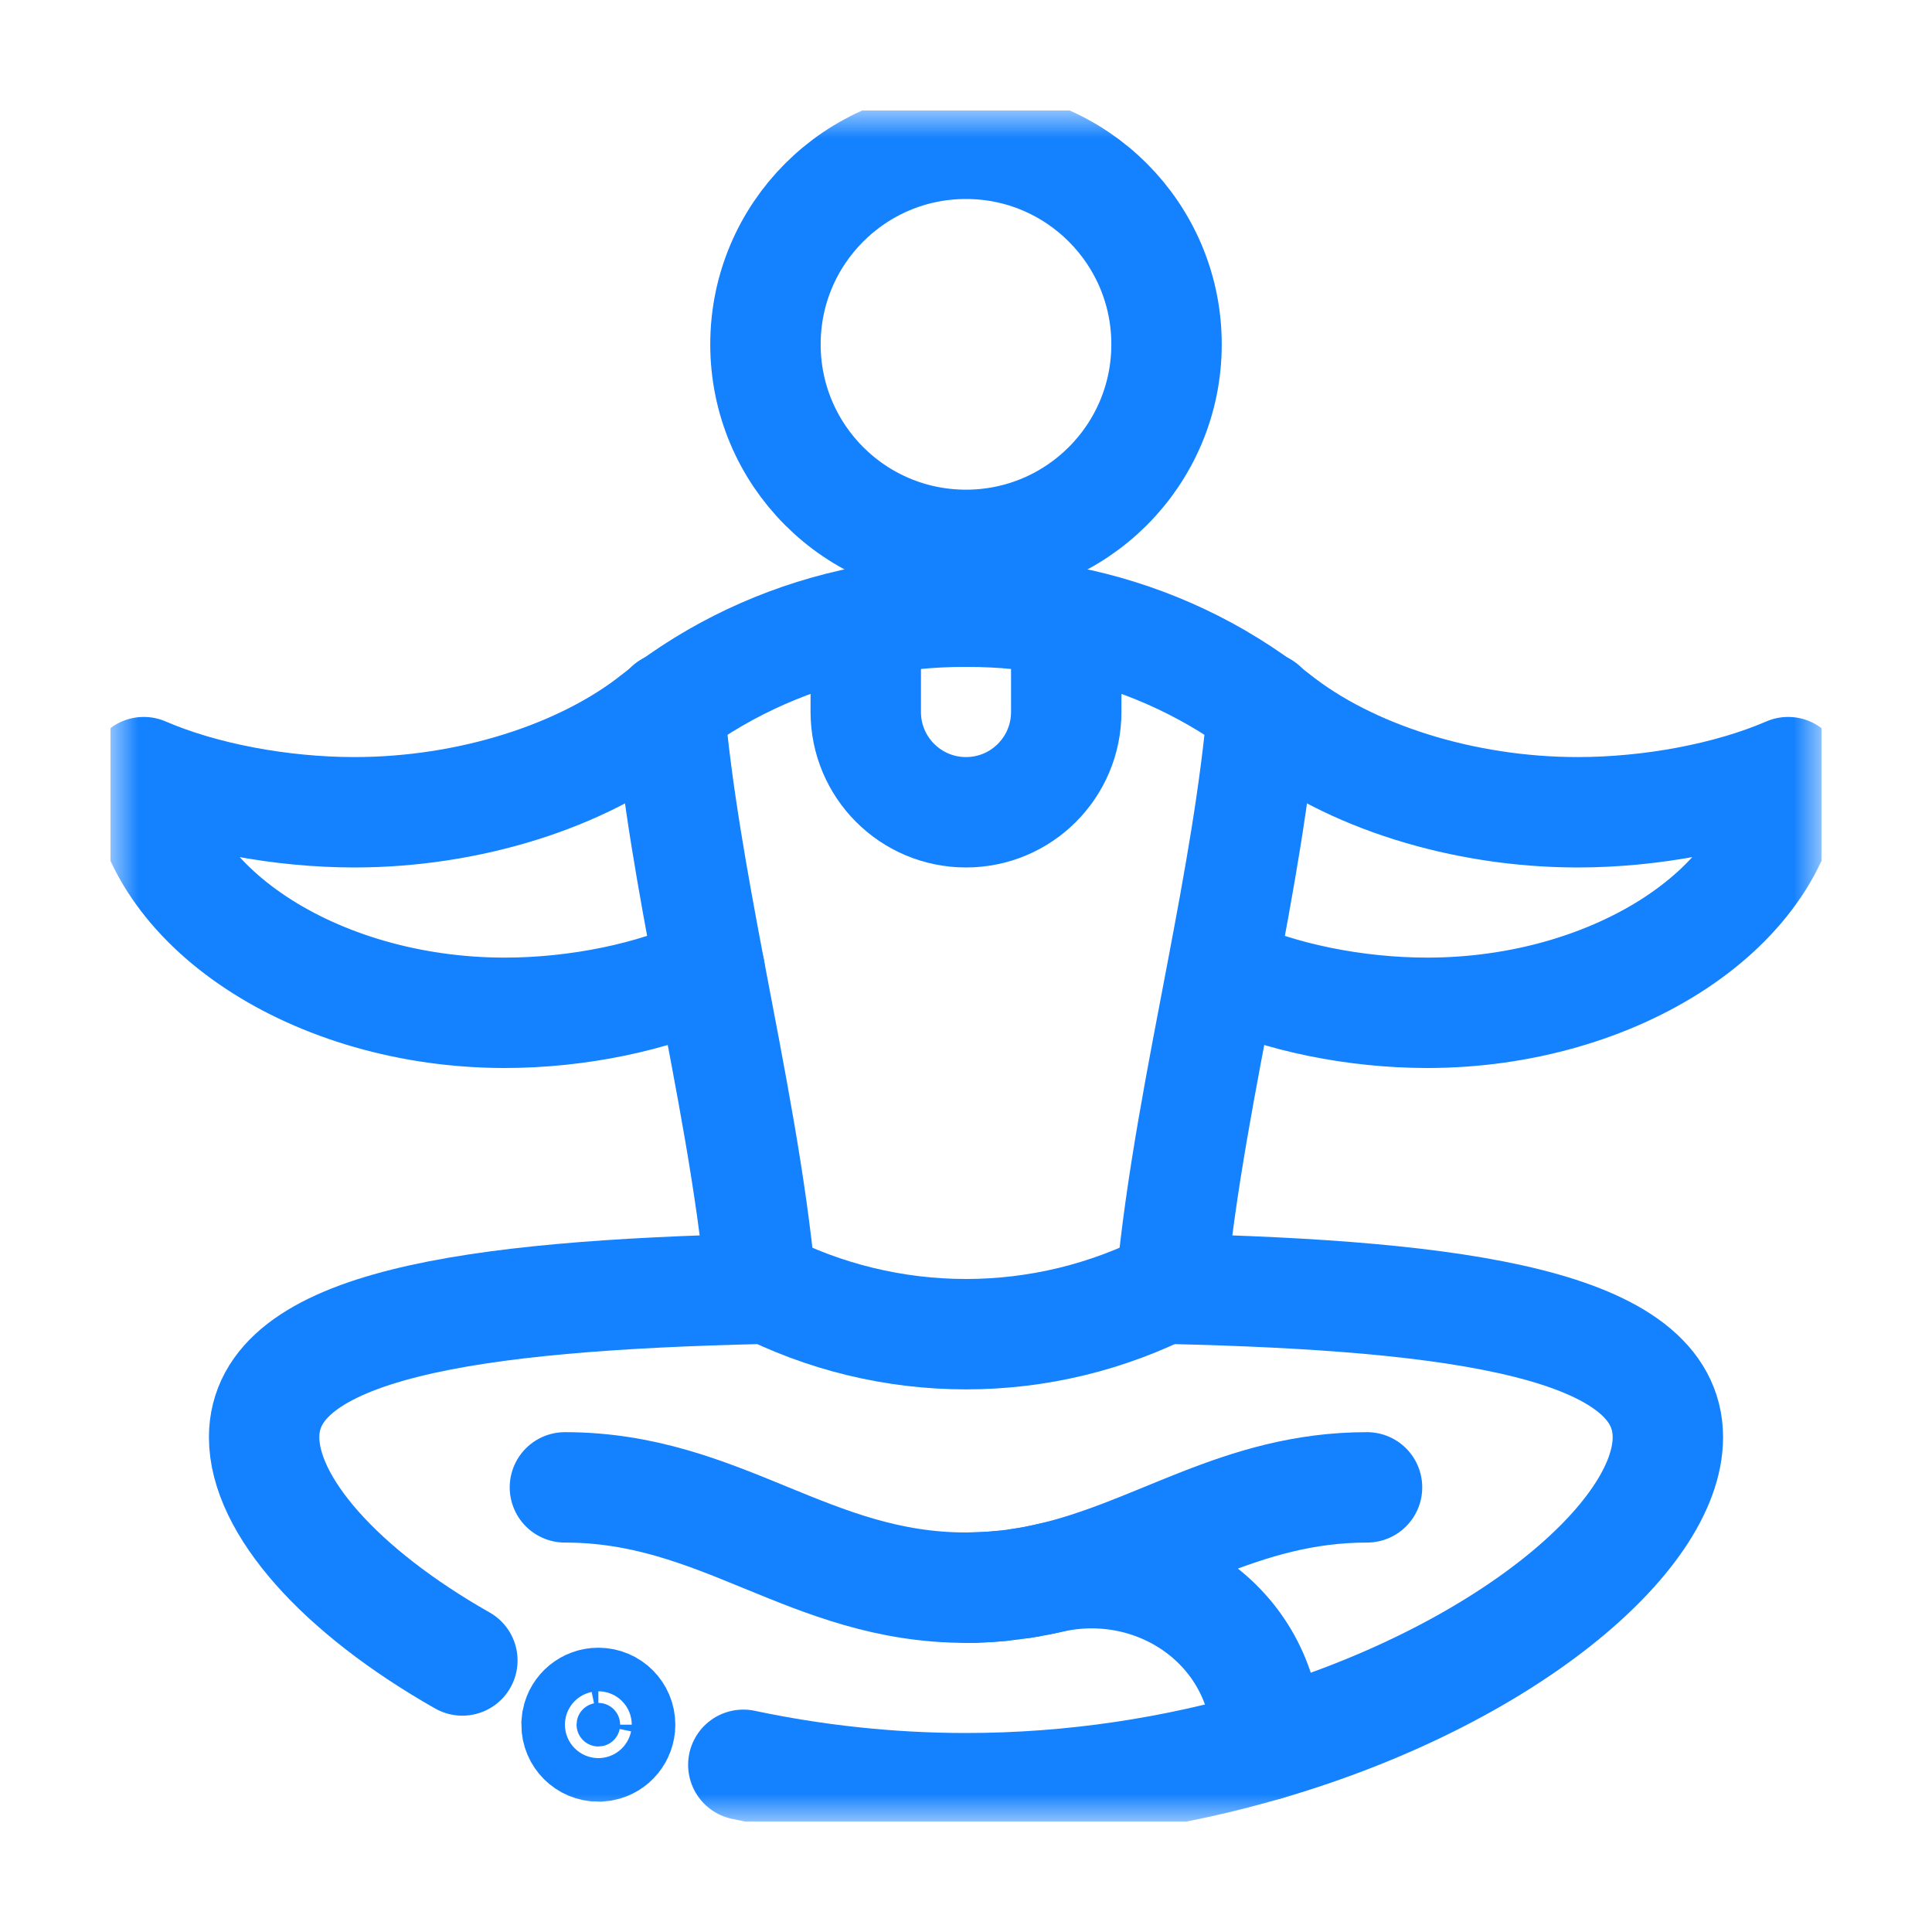
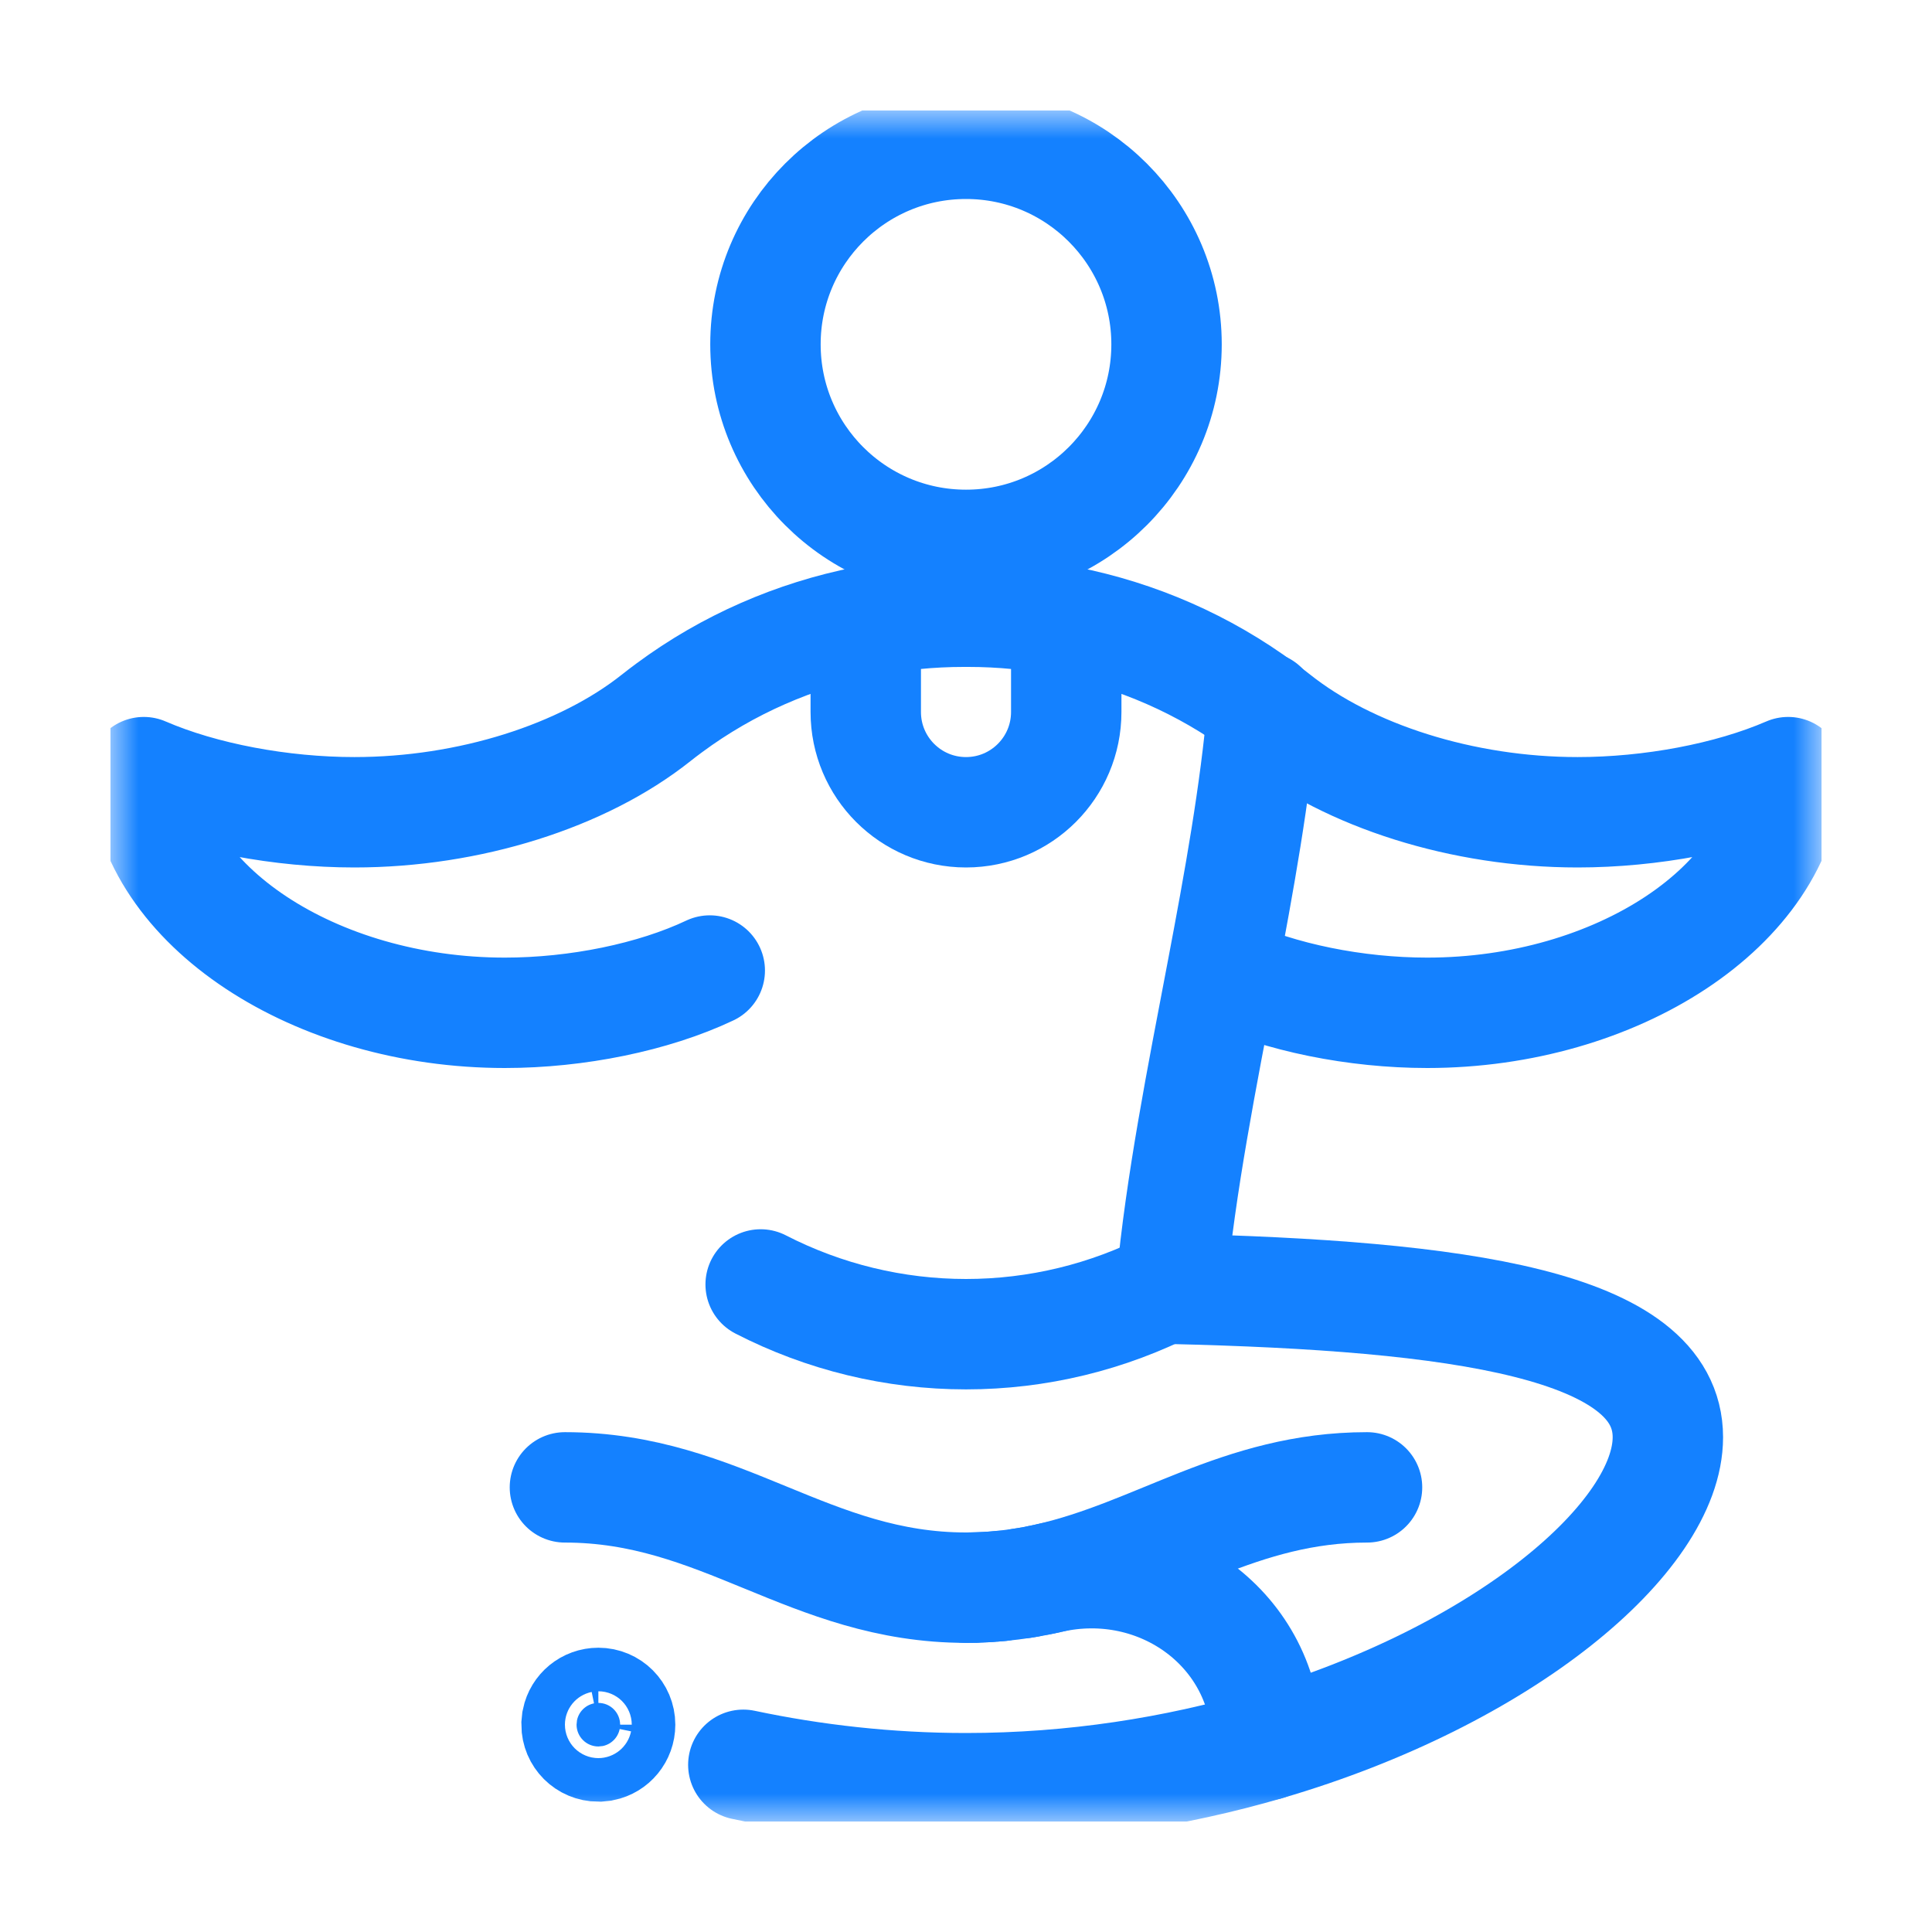
<svg xmlns="http://www.w3.org/2000/svg" width="35" height="35" viewBox="0 0 35 35" fill="none">
  <g clip-path="url(#clip0_33524_223)">
    <mask id="mask0_33524_223" style="mask-type:luminance" maskUnits="userSpaceOnUse" x="2" y="2" width="31" height="31">
      <path d="M32.5 32.5V2.5H2.5V32.5H32.5Z" fill="white" stroke="white" />
    </mask>
    <g mask="url(#mask0_33524_223)">
      <path d="M18.834 28.625C18.852 28.622 18.871 28.618 18.889 28.614C18.92 28.608 18.951 28.601 18.981 28.594C20.978 28.144 22.46 26.945 24.765 26.945" stroke="#1481FF" stroke-width="2" stroke-miterlimit="10" stroke-linecap="round" stroke-linejoin="round" />
      <path d="M18.518 28.682C18.549 28.677 18.581 28.673 18.612 28.667" stroke="#1481FF" stroke-width="2" stroke-miterlimit="10" stroke-linecap="round" stroke-linejoin="round" />
      <path d="M18.018 28.741C18.055 28.739 18.09 28.735 18.127 28.732" stroke="#1481FF" stroke-width="2" stroke-miterlimit="10" stroke-linecap="round" stroke-linejoin="round" />
      <path d="M17.648 28.76C17.686 28.759 17.725 28.758 17.762 28.756C17.8 28.755 17.838 28.753 17.875 28.751" stroke="#1481FF" stroke-width="2" stroke-miterlimit="10" stroke-linecap="round" stroke-linejoin="round" />
      <path d="M17.5 28.762C17.541 28.762 17.582 28.761 17.623 28.761" stroke="#1481FF" stroke-width="2" stroke-miterlimit="10" stroke-linecap="round" stroke-linejoin="round" />
      <path d="M10.234 26.945C13.072 26.945 14.663 28.762 17.5 28.762C17.541 28.762 17.64 28.761 17.648 28.76C17.686 28.759 17.725 28.758 17.762 28.756C17.8 28.755 17.838 28.753 17.875 28.751C17.923 28.748 17.97 28.745 18.018 28.741C18.055 28.738 18.091 28.735 18.127 28.731C18.259 28.719 18.39 28.702 18.518 28.682C18.549 28.677 18.581 28.673 18.612 28.667C18.687 28.654 18.761 28.641 18.834 28.625C18.852 28.622 18.871 28.618 18.889 28.614C18.92 28.608 18.951 28.601 18.981 28.594C18.991 28.592 19.001 28.59 19.011 28.587C21.014 28.128 22.949 29.53 22.949 31.585V31.615" stroke="#1481FF" stroke-width="2" stroke-miterlimit="10" stroke-linecap="round" stroke-linejoin="round" />
      <path d="M21.133 6.238C21.133 8.245 19.506 9.871 17.5 9.871C15.493 9.871 13.867 8.245 13.867 6.238C13.867 4.232 15.493 2.605 17.5 2.605C19.506 2.605 21.133 4.232 21.133 6.238Z" stroke="#1481FF" stroke-width="2" stroke-miterlimit="10" stroke-linecap="round" stroke-linejoin="round" />
      <path d="M13.78 23.269C14.931 23.861 16.206 24.17 17.5 24.17C18.794 24.17 20.069 23.861 21.219 23.269" stroke="#1481FF" stroke-width="2" stroke-miterlimit="10" stroke-linecap="round" stroke-linejoin="round" />
      <path d="M22.173 17.598C23.193 18.072 24.561 18.348 25.855 18.348C29.282 18.348 32.261 16.412 32.394 13.988C31.327 14.45 29.901 14.715 28.58 14.715C26.498 14.715 24.44 14.059 23.115 13.006C23.036 12.943 22.955 12.882 22.873 12.822C21.814 12.038 20.598 11.509 19.316 11.256C18.736 11.141 18.142 11.082 17.543 11.082H17.457C16.858 11.082 16.264 11.141 15.684 11.256C14.402 11.509 13.186 12.038 12.126 12.822C12.045 12.882 11.964 12.943 11.885 13.006C10.56 14.059 8.502 14.715 6.42 14.715C5.099 14.715 3.673 14.45 2.605 13.988C2.739 16.412 5.718 18.348 9.145 18.348C10.452 18.348 11.835 18.066 12.858 17.582" stroke="#1481FF" stroke-width="2" stroke-miterlimit="10" stroke-linecap="round" stroke-linejoin="round" />
      <path d="M19.316 11.255V12.898C19.316 13.902 18.503 14.715 17.5 14.715C16.497 14.715 15.684 13.902 15.684 12.898V11.255" stroke="#1481FF" stroke-width="2" stroke-miterlimit="10" stroke-linecap="round" stroke-linejoin="round" />
      <path d="M11.234 31.244C11.234 31.026 11.058 30.85 10.84 30.85C10.649 30.85 10.49 30.984 10.453 31.164L10.445 31.244C10.445 31.462 10.622 31.639 10.84 31.639L10.92 31.631C11.1 31.594 11.234 31.435 11.234 31.244Z" fill="#1481FF" stroke="#1481FF" stroke-width="2" />
-       <path d="M12.125 12.806C12.126 12.811 12.126 12.816 12.126 12.822C12.26 14.352 12.551 15.964 12.858 17.582C13.224 19.511 13.612 21.448 13.781 23.269L13.788 23.348C8.577 23.47 4.785 23.991 4.785 26.037C4.785 27.267 6.153 28.819 8.376 30.081" stroke="#1481FF" stroke-width="2" stroke-miterlimit="10" stroke-linecap="round" stroke-linejoin="round" />
      <path d="M13.466 31.971C14.733 32.239 16.09 32.395 17.5 32.395C19.45 32.395 21.298 32.097 22.949 31.615C27.245 30.36 30.215 27.849 30.215 26.037C30.215 23.991 26.423 23.47 21.212 23.348L21.219 23.269C21.388 21.451 21.774 19.517 22.14 17.591C22.448 15.97 22.74 14.355 22.873 12.822C22.874 12.816 22.874 12.811 22.875 12.806" stroke="#1481FF" stroke-width="2" stroke-miterlimit="10" stroke-linecap="round" stroke-linejoin="round" />
    </g>
  </g>
  <defs>
    <clipPath id="clip0_33524_223">
      <rect width="31" height="31" fill="white" transform="translate(2 2)" />
    </clipPath>
  </defs>
</svg>